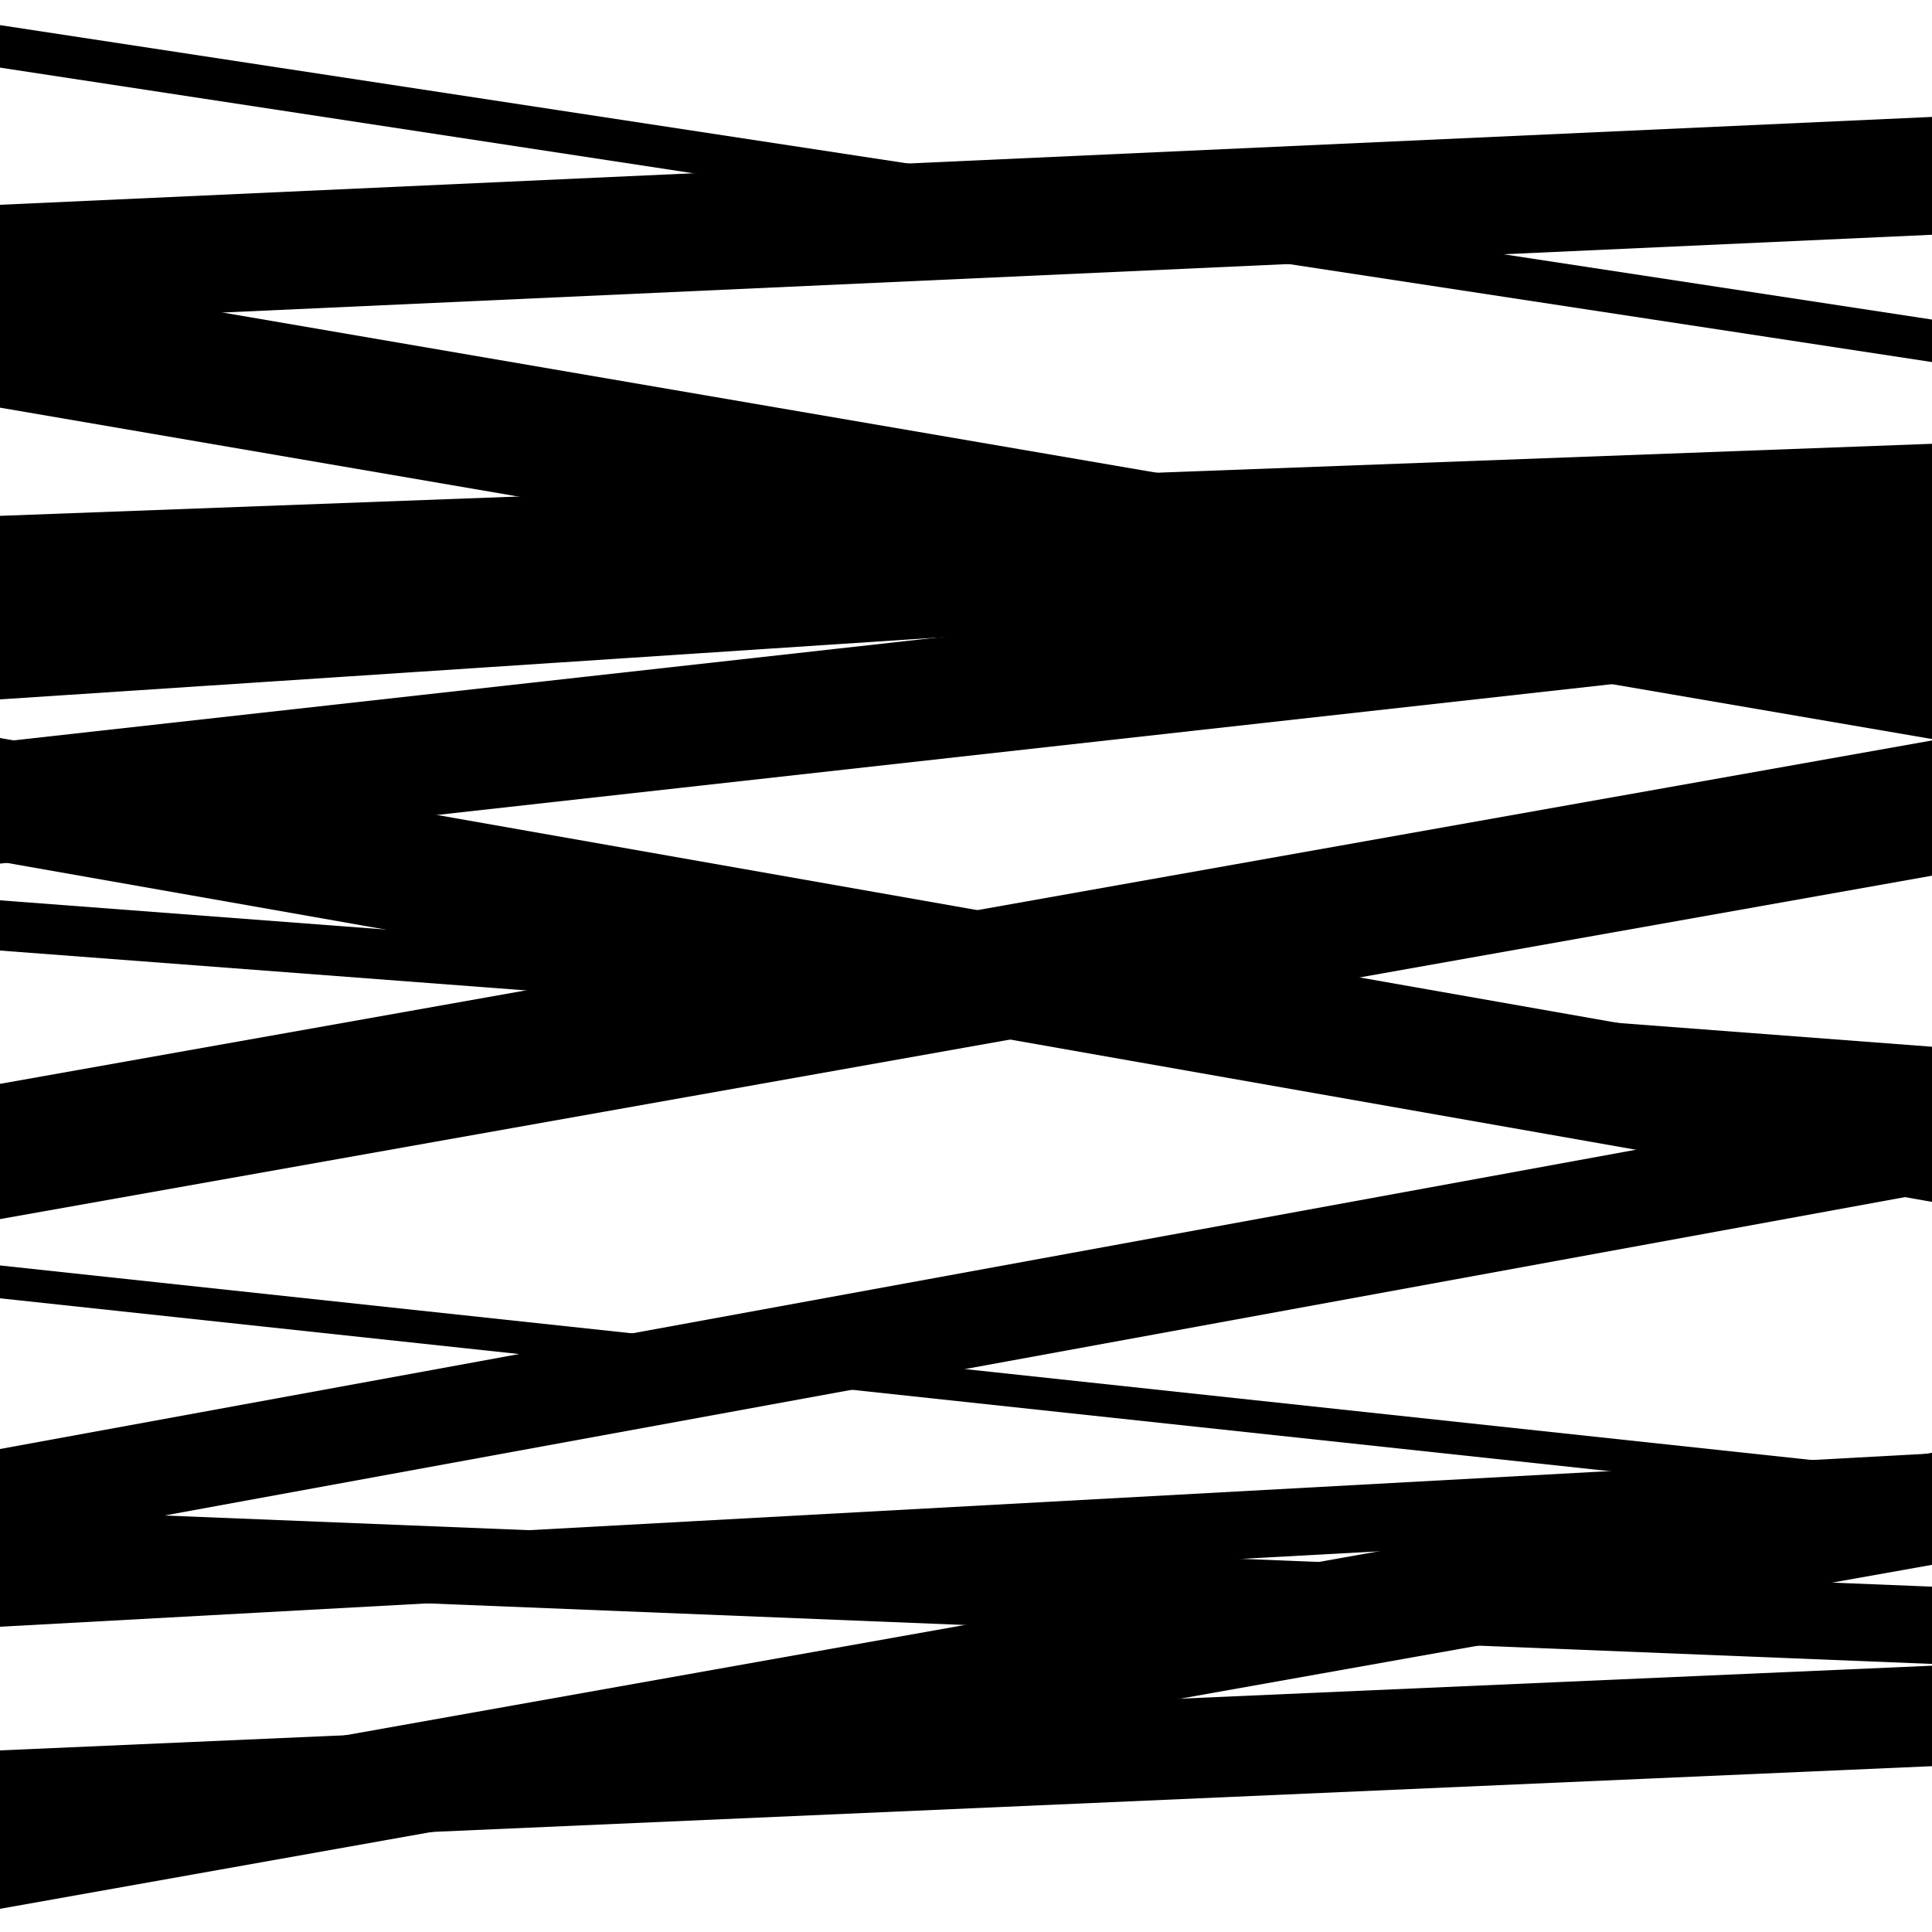
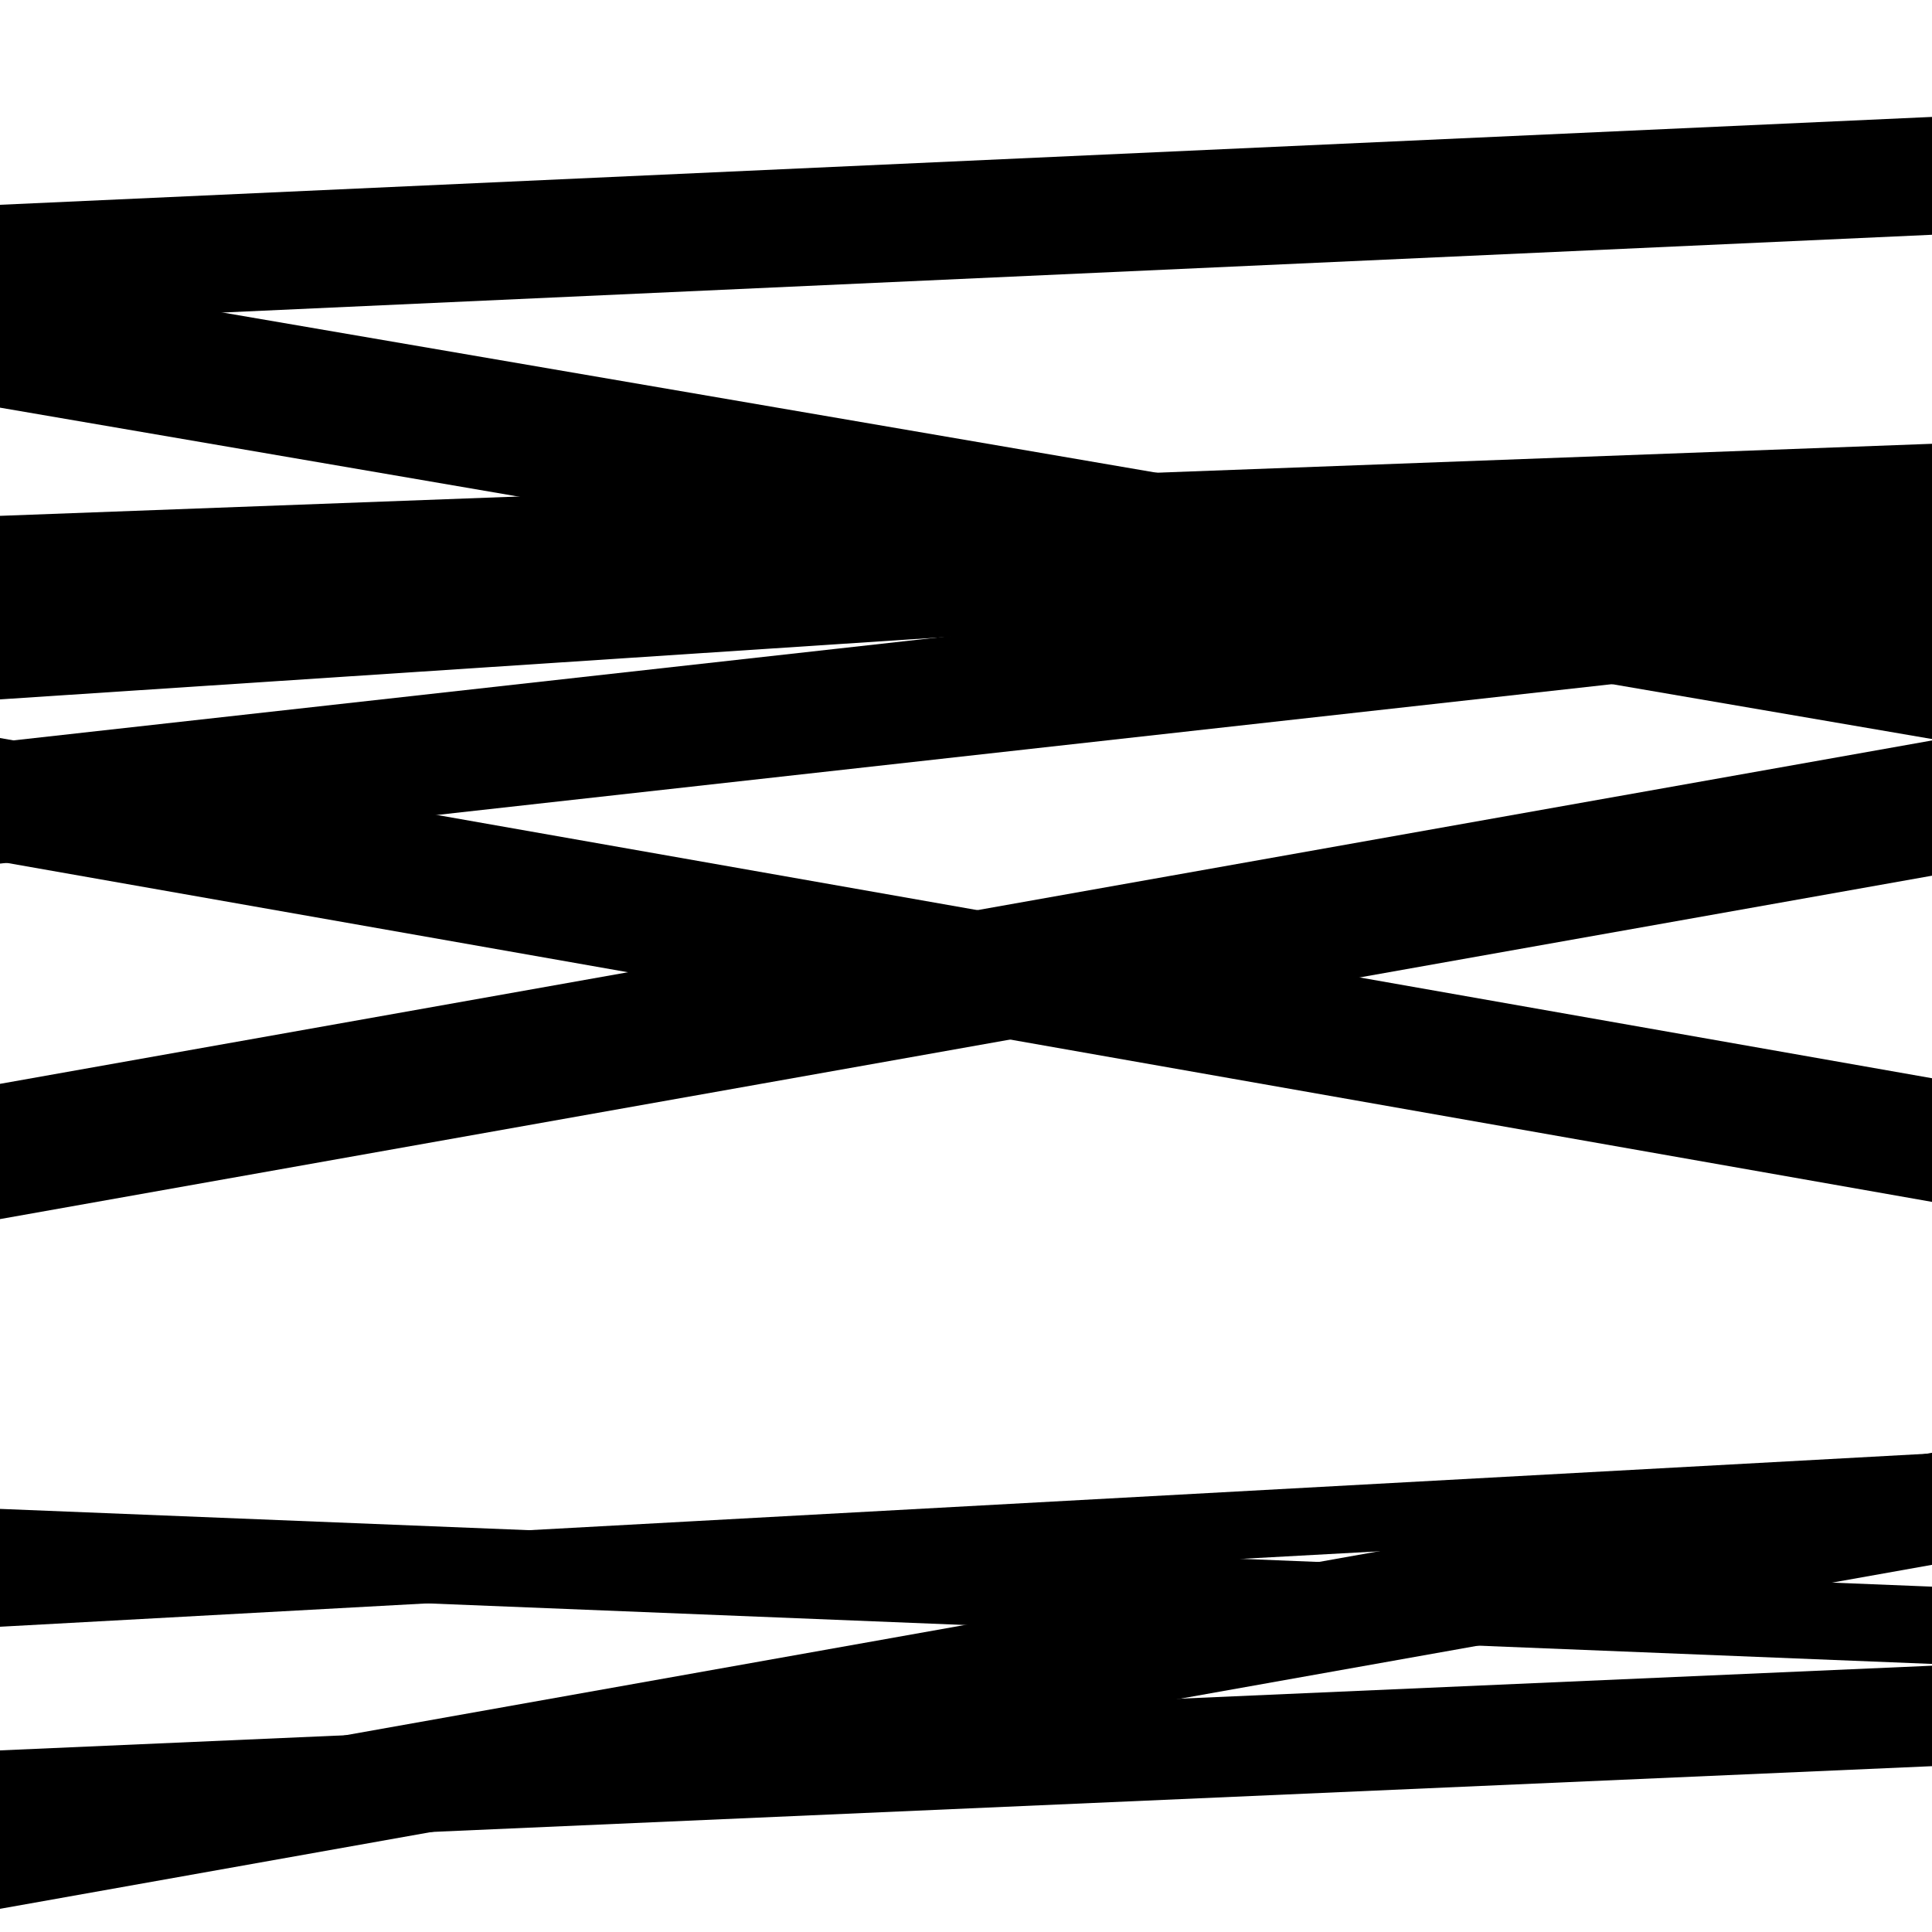
<svg xmlns="http://www.w3.org/2000/svg" viewBox="0 0 1000 1000" height="1000" width="1000">
  <rect x="0" y="0" width="1000" height="1000" fill="#ffffff" />
  <path opacity="0.8" d="M 0 447 L 1000 335.68 L 1000 272.68 L 0 384 Z" fill="hsl(292, 15%, 50%)" />
-   <path opacity="0.8" d="M 0 672 L 1000 779.381 L 1000 762.381 L 0 655 Z" fill="hsl(297, 25%, 70%)" />
  <path opacity="0.8" d="M 0 842 L 1000 787.31 L 1000 752.31 L 0 807 Z" fill="hsl(302, 30%, 90%)" />
-   <path opacity="0.8" d="M 0 35 L 1000 187.403 L 1000 165.403 L 0 13 Z" fill="hsl(287, 10%, 30%)" />
  <path opacity="0.8" d="M 0 327 L 1000 289.703 L 1000 229.703 L 0 267 Z" fill="hsl(292, 15%, 50%)" />
-   <path opacity="0.8" d="M 0 492 L 1000 567.787 L 1000 541.787 L 0 466 Z" fill="hsl(297, 25%, 70%)" />
-   <path opacity="0.8" d="M 0 800 L 1000 617.062 L 1000 567.062 L 0 750 Z" fill="hsl(302, 30%, 90%)" />
  <path opacity="0.8" d="M 0 958 L 1000 914.169 L 1000 862.169 L 0 906 Z" fill="hsl(287, 10%, 30%)" />
  <path opacity="0.8" d="M 0 167 L 1000 121.515 L 1000 60.515 L 0 106 Z" fill="hsl(292, 15%, 50%)" />
  <path opacity="0.8" d="M 0 446 L 1000 622.093 L 1000 558.093 L 0 382 Z" fill="hsl(297, 25%, 70%)" />
  <path opacity="0.8" d="M 0 631 L 1000 453.26 L 1000 383.26 L 0 561 Z" fill="hsl(302, 30%, 90%)" />
  <path opacity="0.8" d="M 0 821 L 1000 861.245 L 1000 821.245 L 0 781 Z" fill="hsl(287, 10%, 30%)" />
  <path opacity="0.8" d="M 0 988 L 1000 809.952 L 1000 751.952 L 0 930 Z" fill="hsl(292, 15%, 50%)" />
  <path opacity="0.8" d="M 0 211 L 1000 382.523 L 1000 313.523 L 0 142 Z" fill="hsl(297, 25%, 70%)" />
  <path opacity="0.8" d="M 0 362 L 1000 296.064 L 1000 246.064 L 0 312 Z" fill="hsl(302, 30%, 90%)" />
</svg>